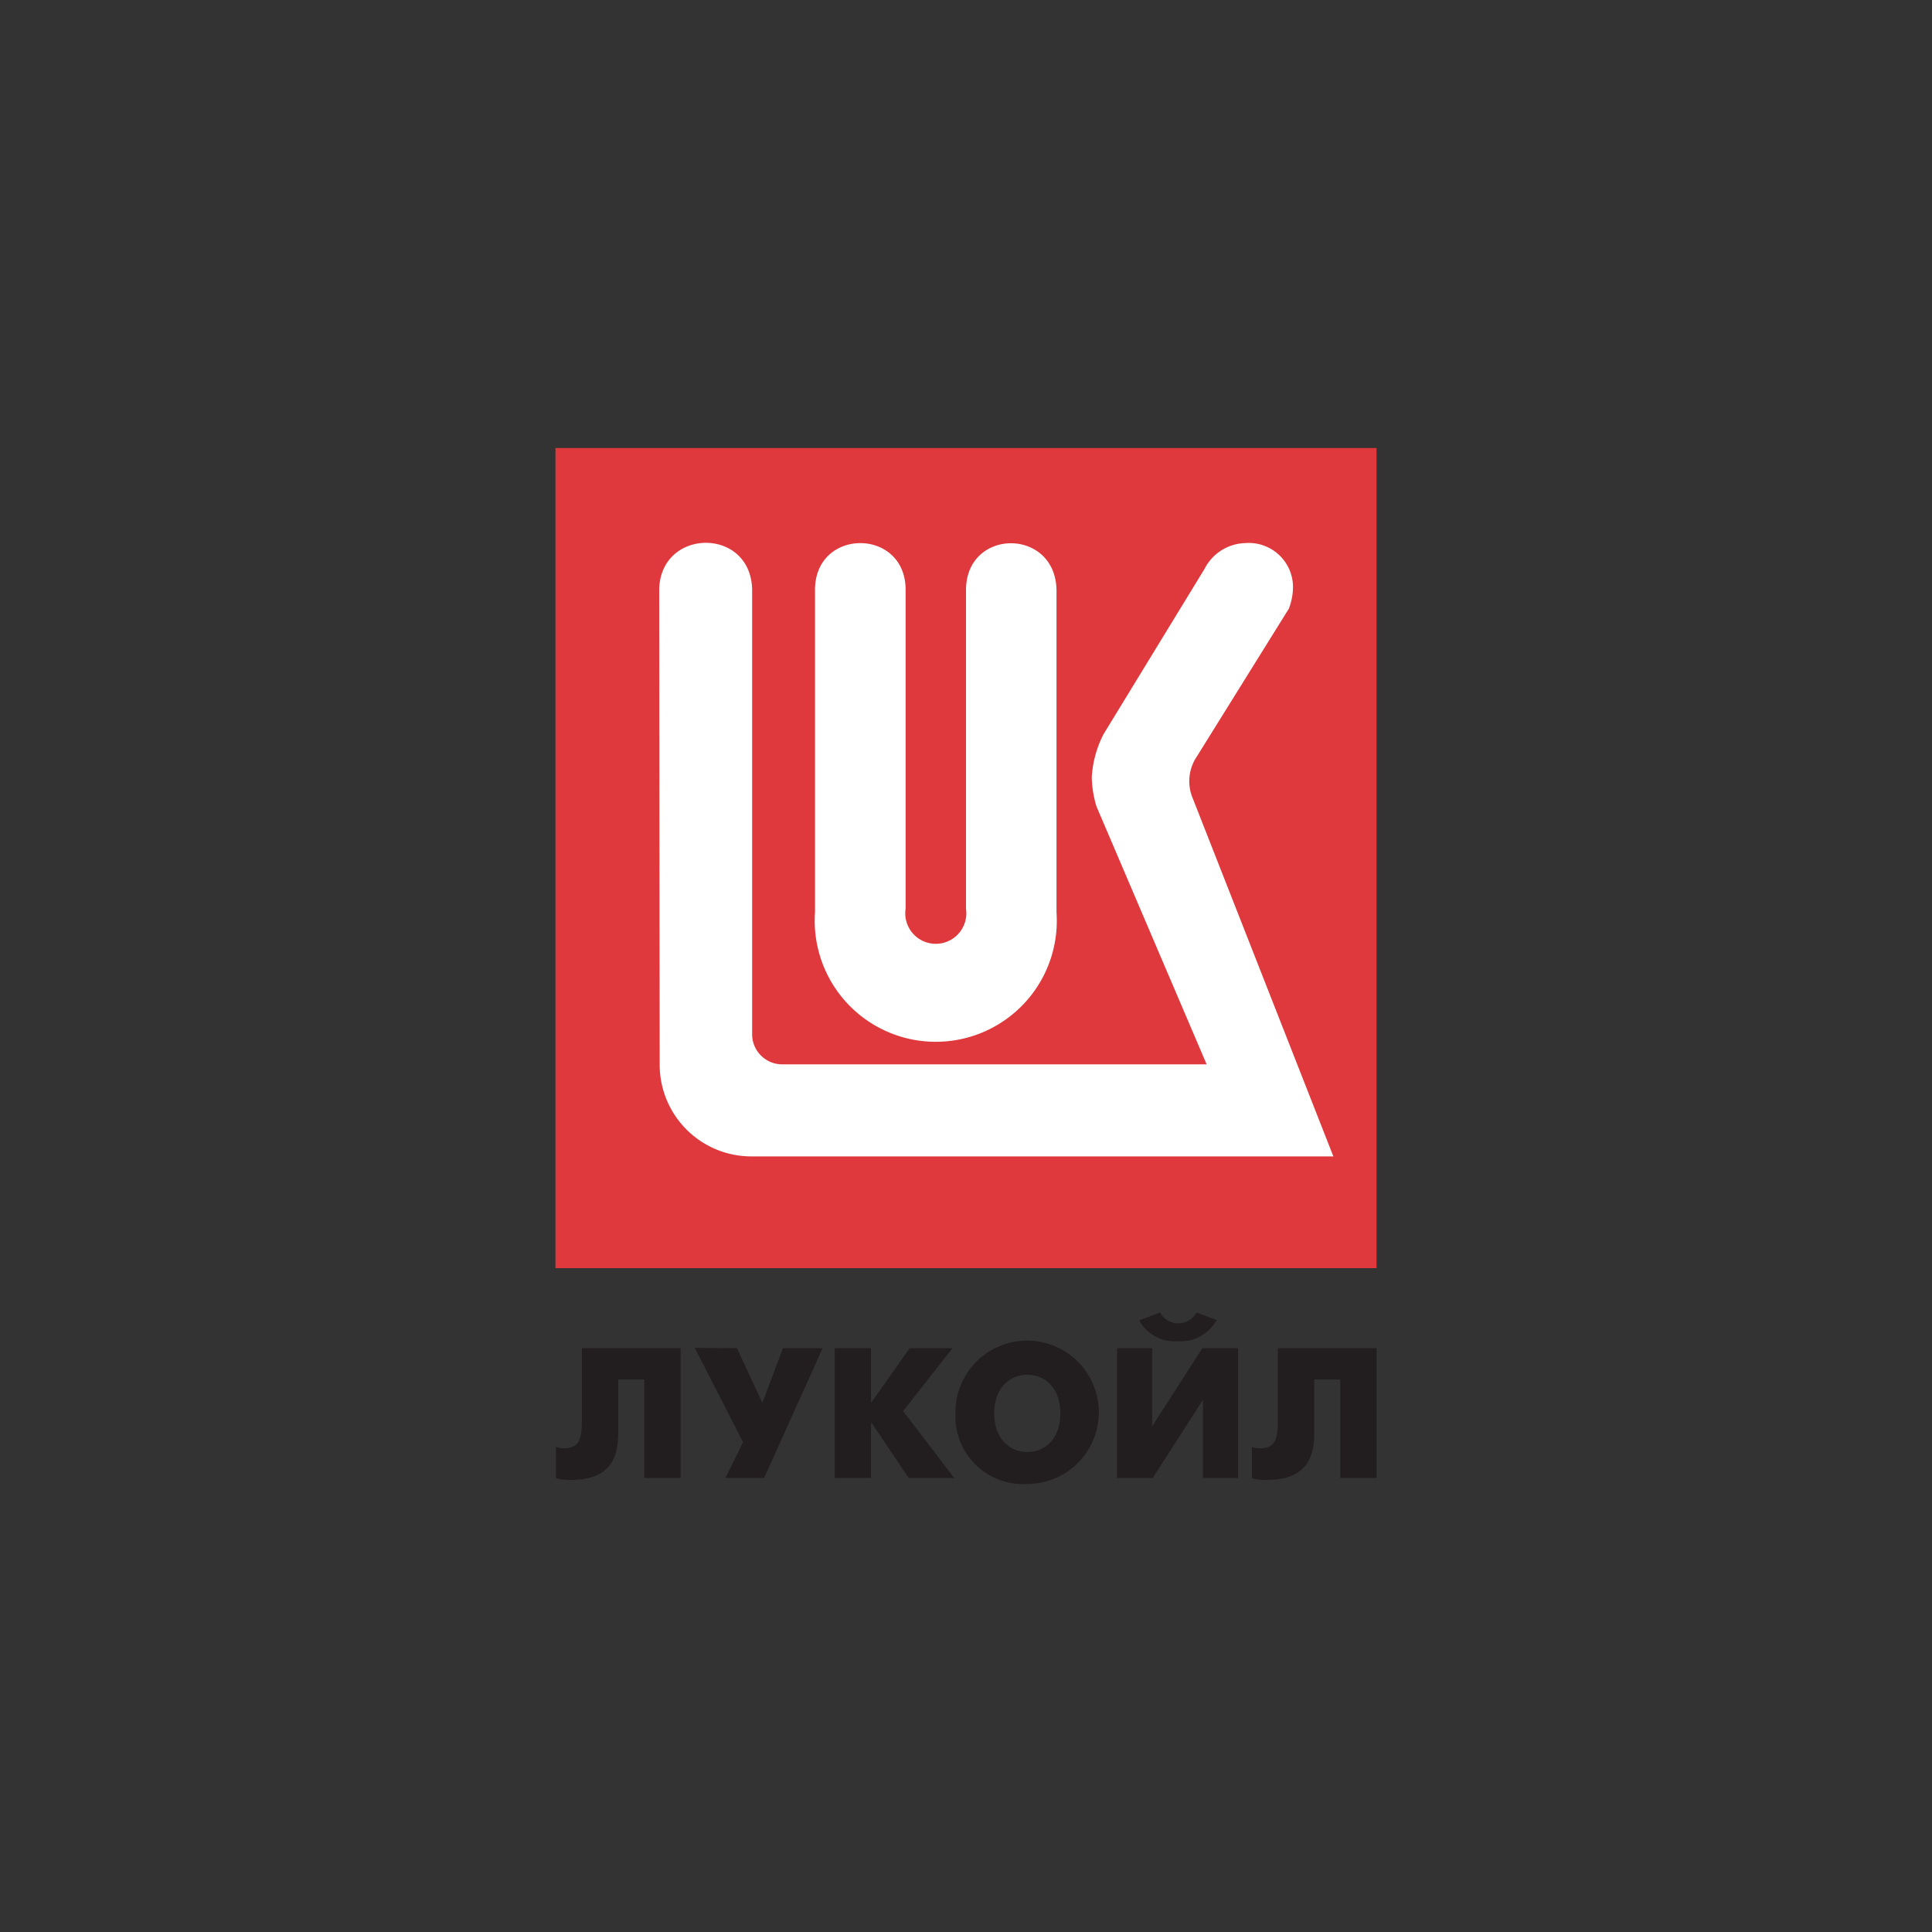
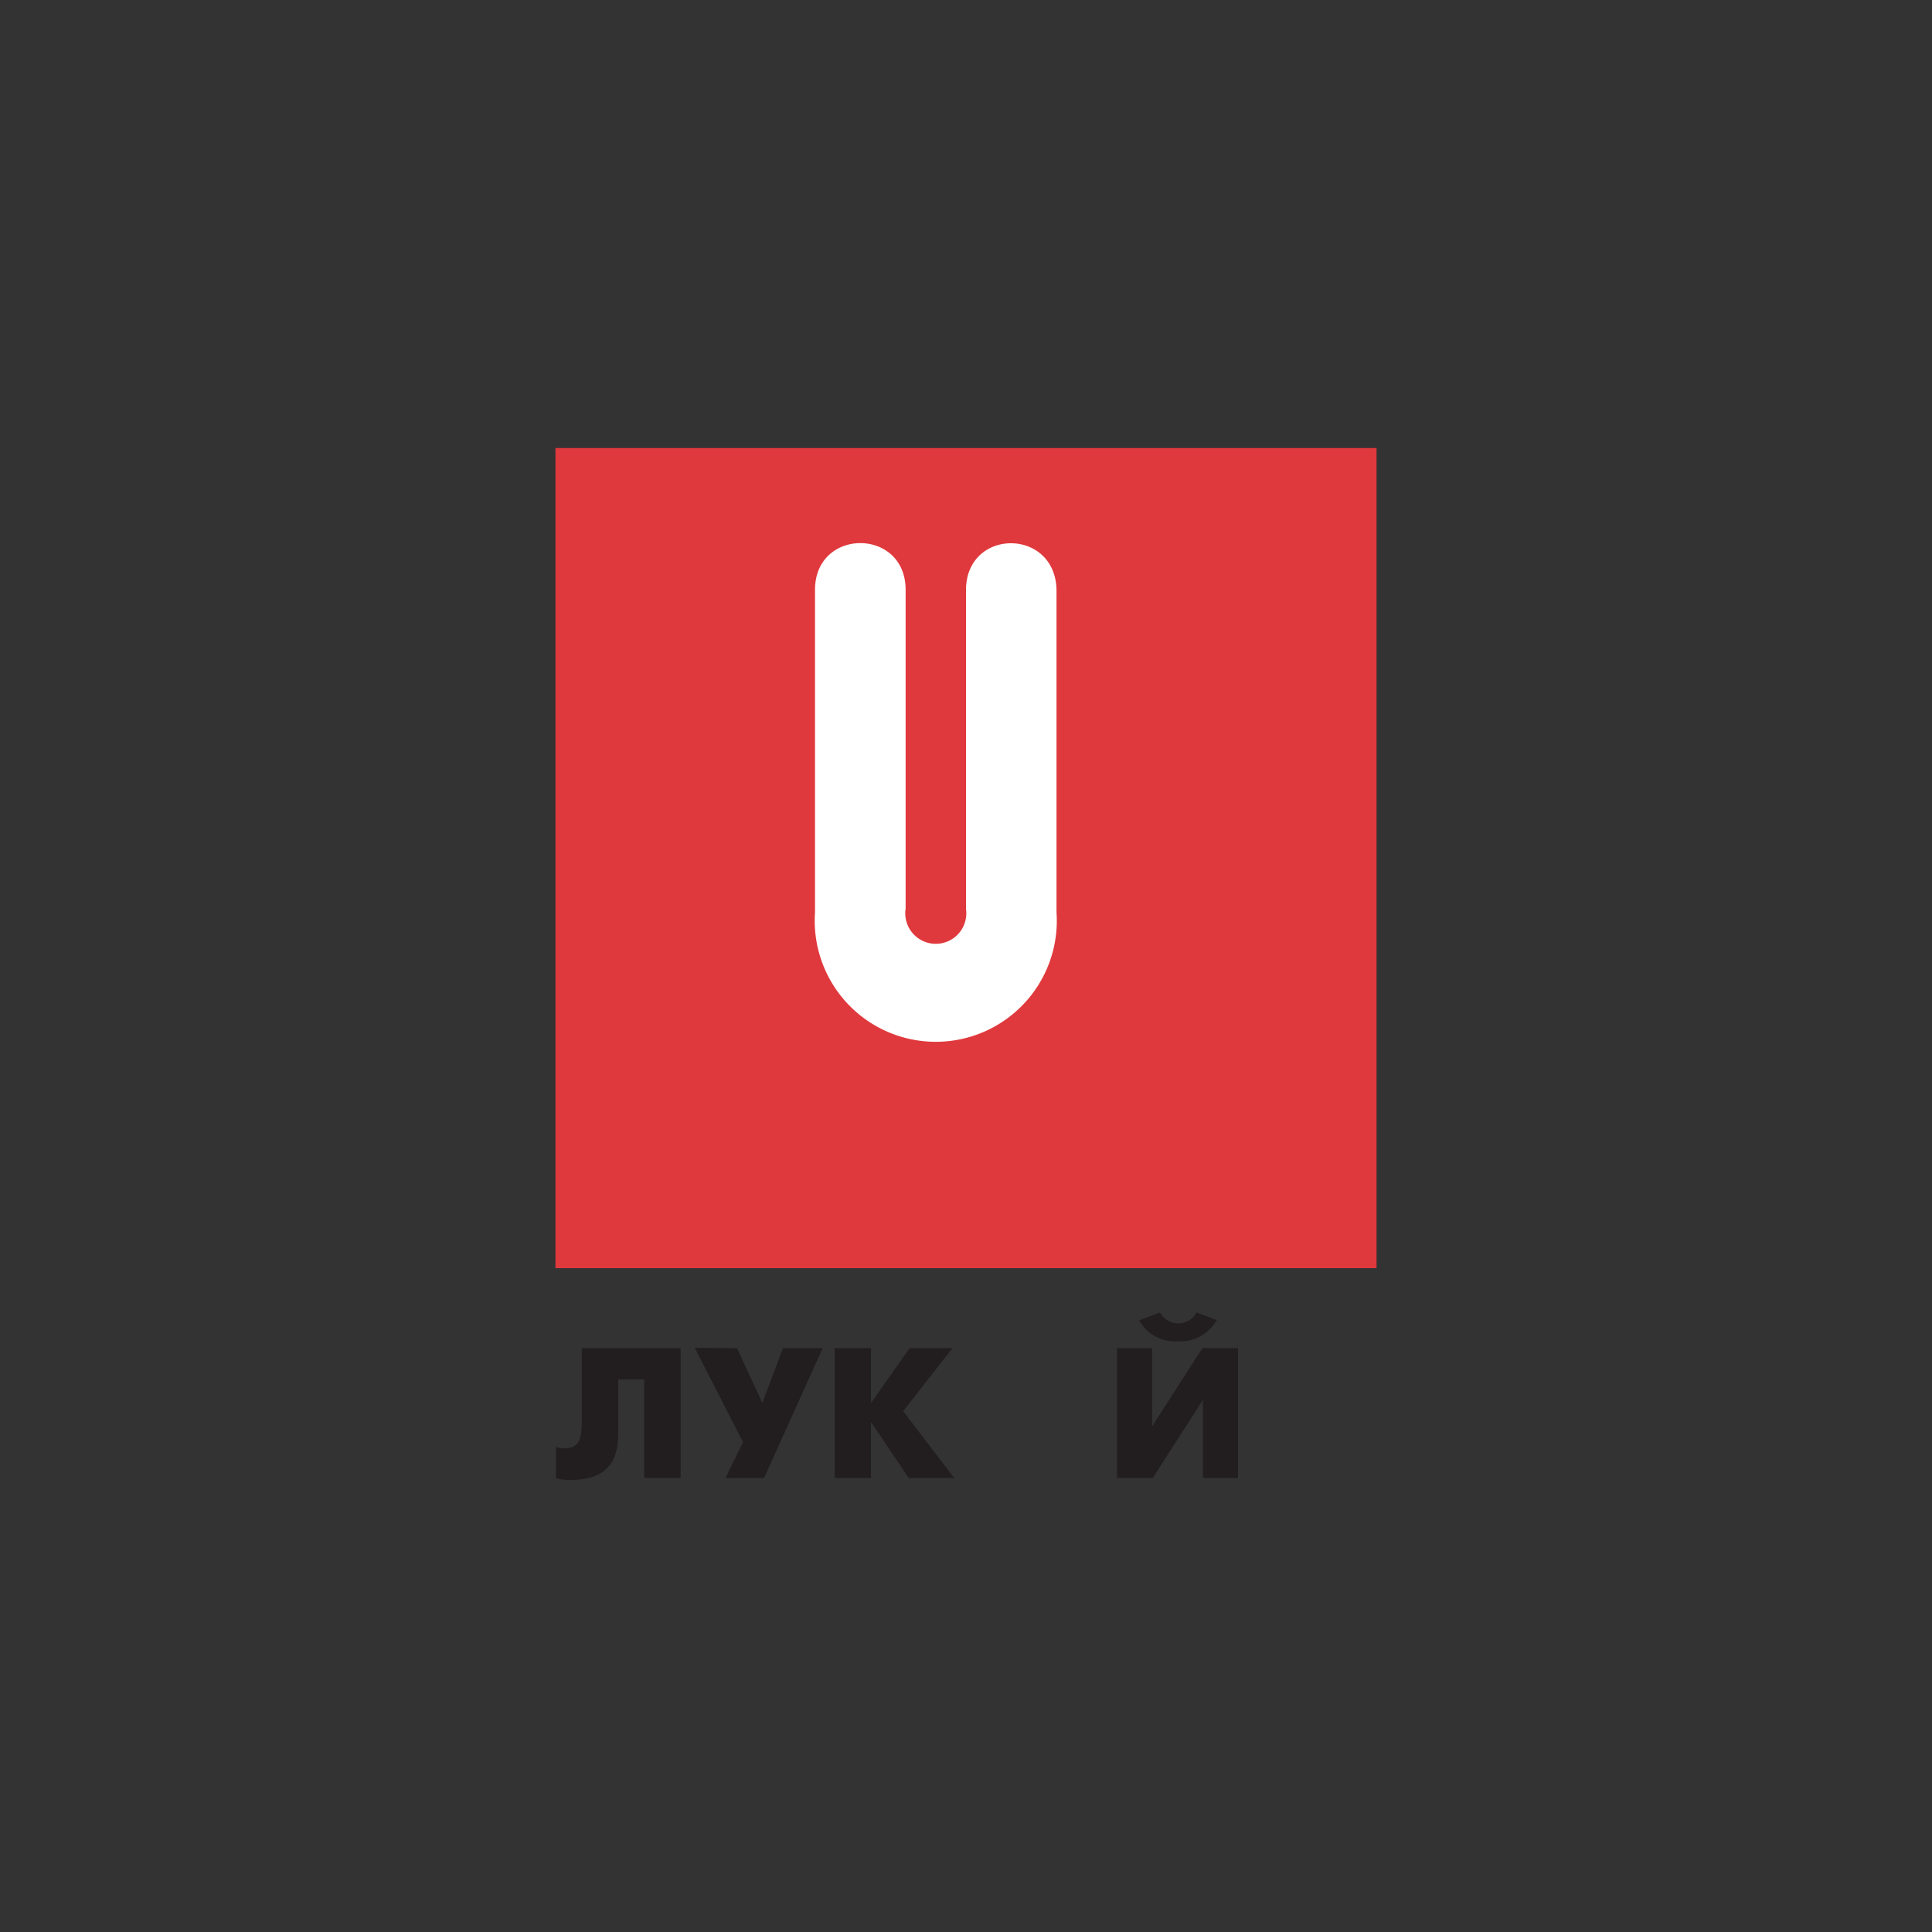
<svg xmlns="http://www.w3.org/2000/svg" viewBox="0 0 200 200">
  <rect x="0" y="0" width="200" height="200" fill="#333333" stroke="none" />
  <defs>
    <style>.cls-1{fill:#e0393d;}.cls-2{fill:#fff;}.cls-3{fill:#221e1f;}.cls-4{fill:none;}</style>
  </defs>
  <g id="Слой_2" data-name="Слой 2">
    <g id="Слой_1-2" data-name="Слой 1">
      <path class="cls-1" d="M142.5,46.38h-85v84.9h85Z" />
-       <path class="cls-2" d="M133.47,62.93,123.9,78.31a4.57,4.57,0,0,0-.4,4.4l14.53,37H77.86a9.49,9.49,0,0,1-9.57-9.44L68.24,61c.15-6.35,9.45-6.47,9.62,0v46.11a3.12,3.12,0,0,0,3,3.07h44.05l-11.4-26.69a11,11,0,0,1-.49-3.06A11.18,11.18,0,0,1,114.24,76L124.7,58.88a4.87,4.87,0,0,1,4.2-2.66,4.58,4.58,0,0,1,4.95,4.42,6.28,6.28,0,0,1-.4,2.29" />
      <path class="cls-2" d="M100,94.09v-33c0-6.45,9.26-6.49,9.37,0V94.45a12.53,12.53,0,1,1-25,0V61.06c0-6.45,9.38-6.45,9.38,0v33A3.16,3.16,0,1,0,100,94.09Z" />
      <path class="cls-3" d="M70.46,139.56V153H66.69V142.8H64v5.31c0,1.95-.19,5.09-4.88,5.09a5,5,0,0,1-1.57-.17v-3.24a3,3,0,0,0,.83.14c1.65,0,1.85-1.05,1.85-2.94v-7.43Z" />
      <path class="cls-3" d="M76.29,139.56l2.63,5.67,2.13-5.67h4.11L79.1,153h-4l1.82-3.71-5-9.76Z" />
      <path class="cls-3" d="M86.41,139.56h3.76v5.67l4-5.67h4.43l-5.11,6.52L98.78,153H94.07l-3.9-5.79V153H86.41Z" />
      <path class="cls-3" d="M125.93,136.68a4.24,4.24,0,0,1-4,2.16,4.18,4.18,0,0,1-4-2.16l2.16-.81a2.15,2.15,0,0,0,3.78,0l2.16.81Zm-6.66,2.88v8.09l5.2-8.09h3.69V153h-3.63v-8.09l-5.2,8.09h-3.69V139.56Z" />
-       <path class="cls-3" d="M142.5,139.56V153h-3.76V142.8h-2.69v5.31c0,1.95-.19,5.09-4.88,5.09a5,5,0,0,1-1.57-.17v-3.24a3,3,0,0,0,.83.14c1.65,0,1.85-1.05,1.85-2.94v-7.43Z" />
-       <path class="cls-3" d="M109.77,146.31c0-2.67-1.64-4-3.42-4s-3.43,1.33-3.43,4,1.65,4,3.43,4S109.77,149,109.77,146.31Zm-10.86,0a7.42,7.42,0,1,1,7.42,7.31A7,7,0,0,1,98.91,146.31Z" />
      <rect class="cls-4" width="200" height="200" />
    </g>
  </g>
</svg>